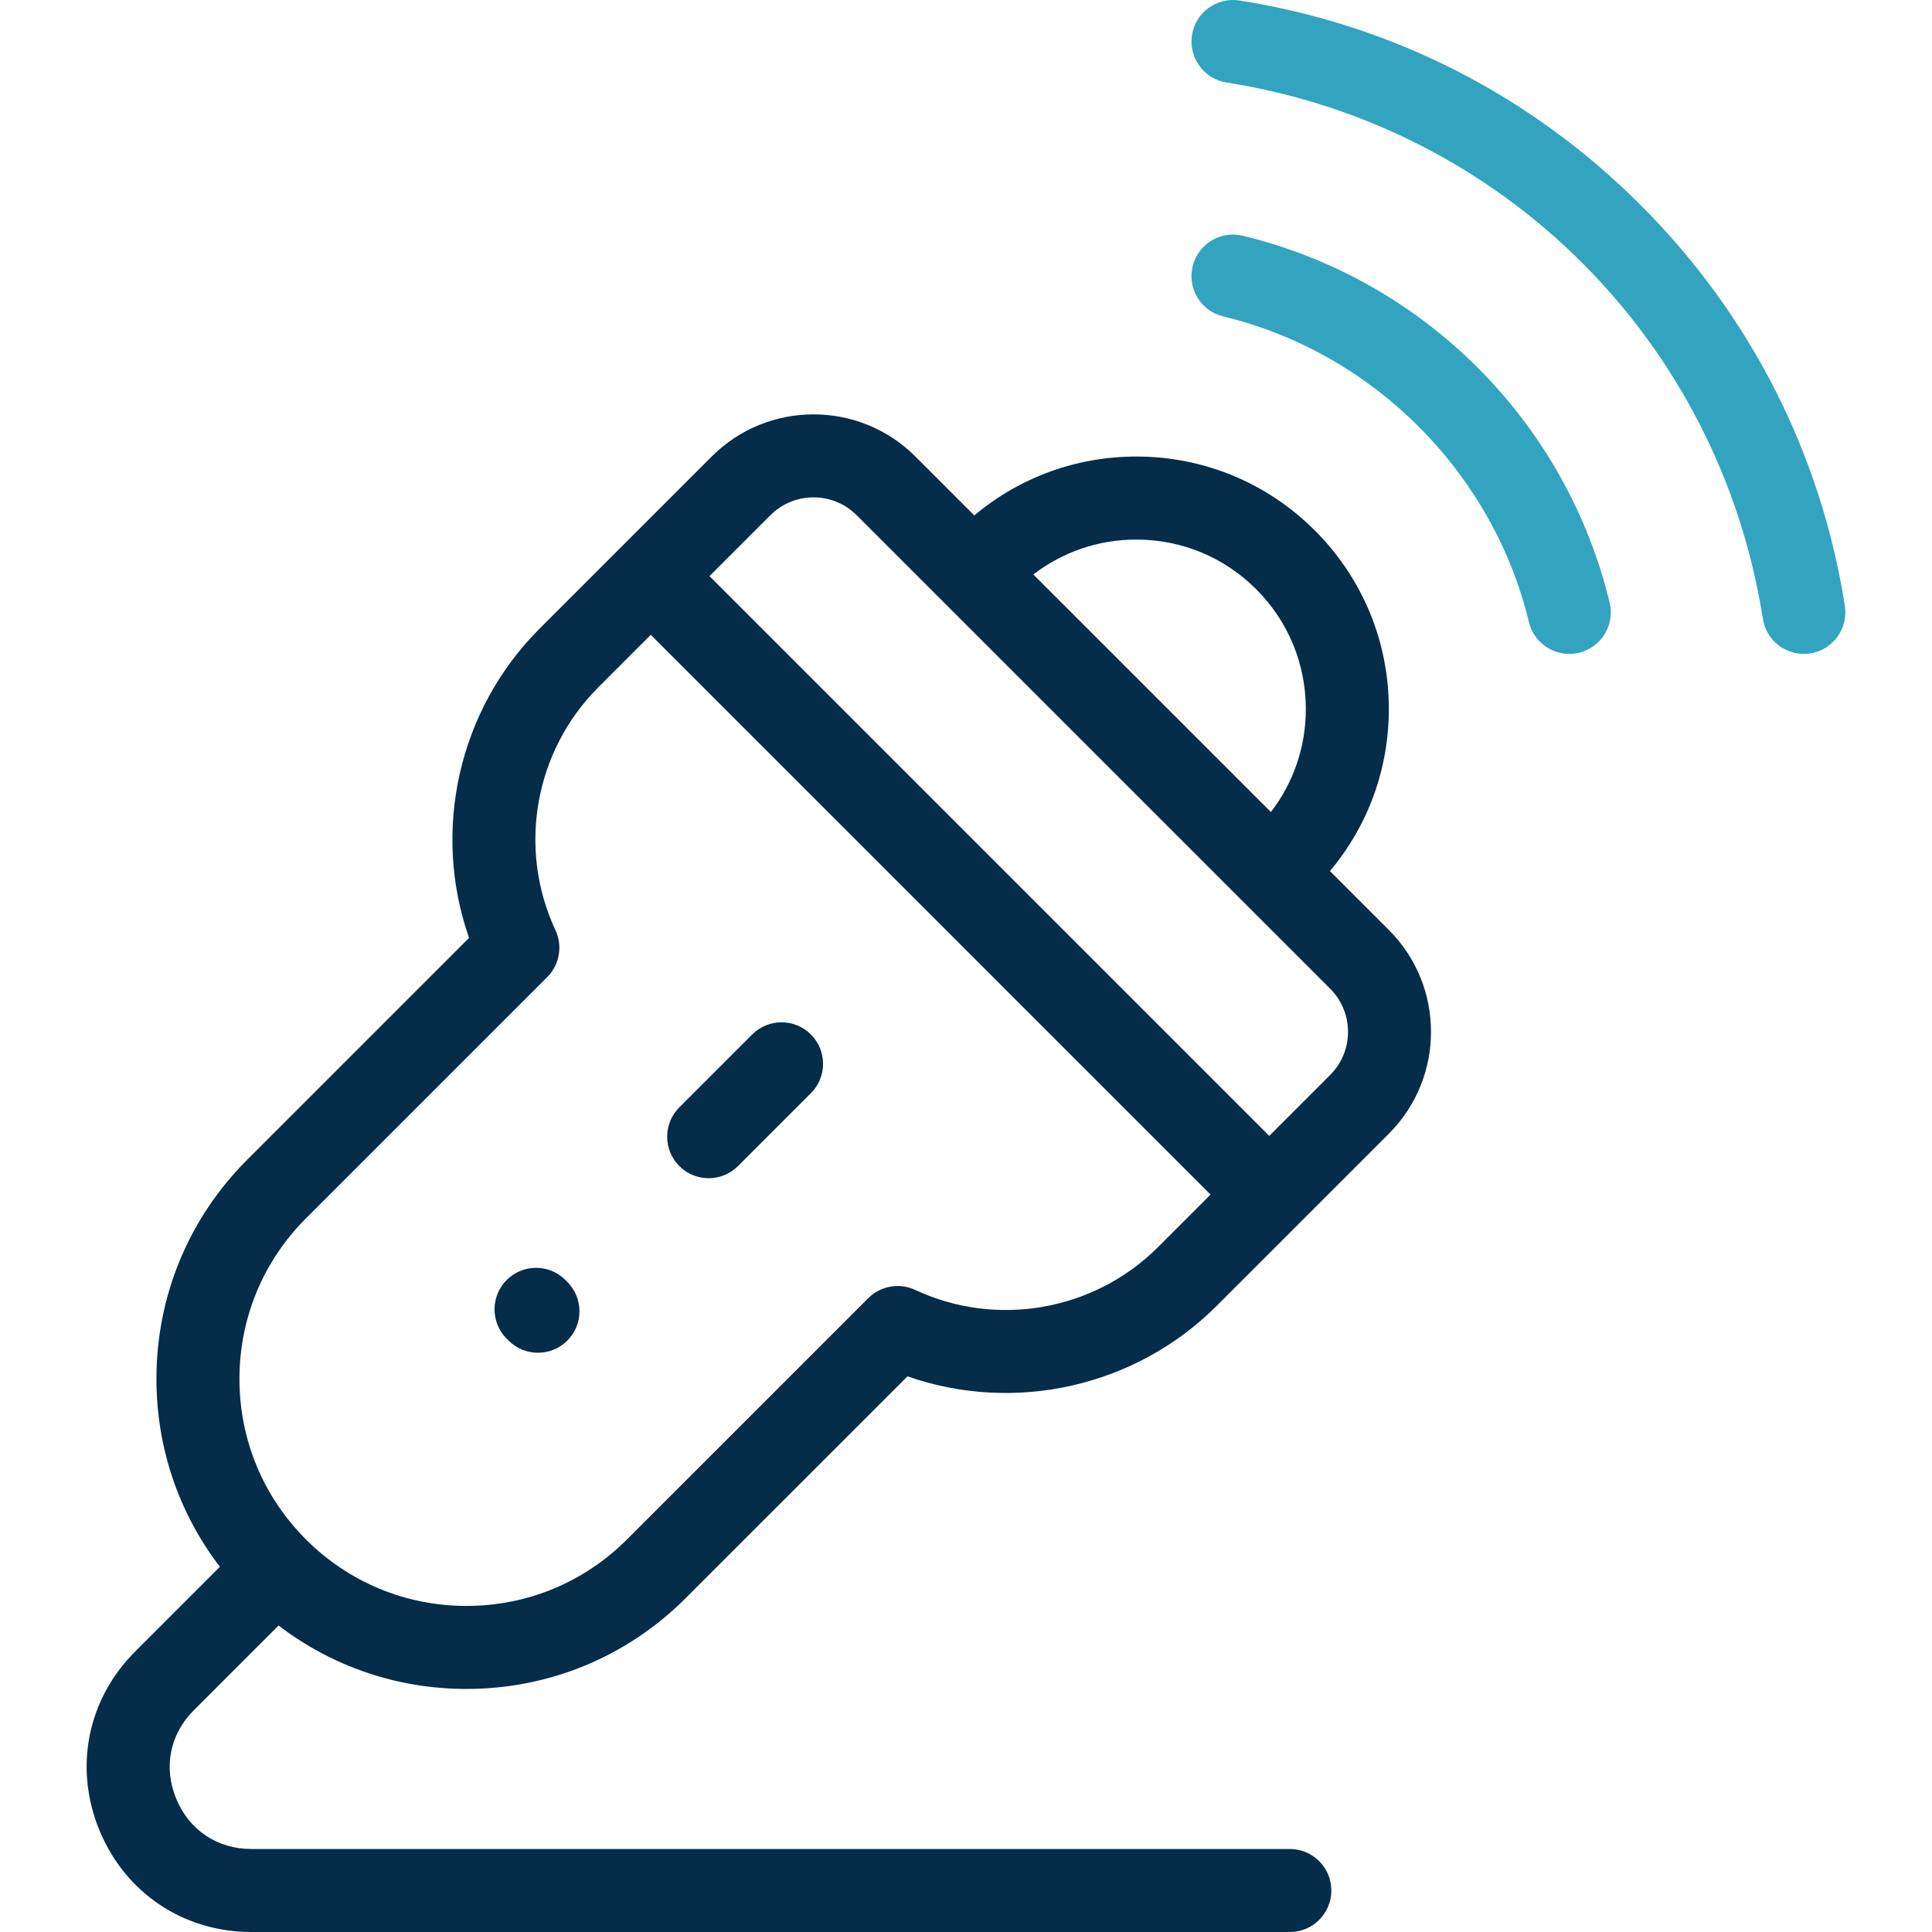
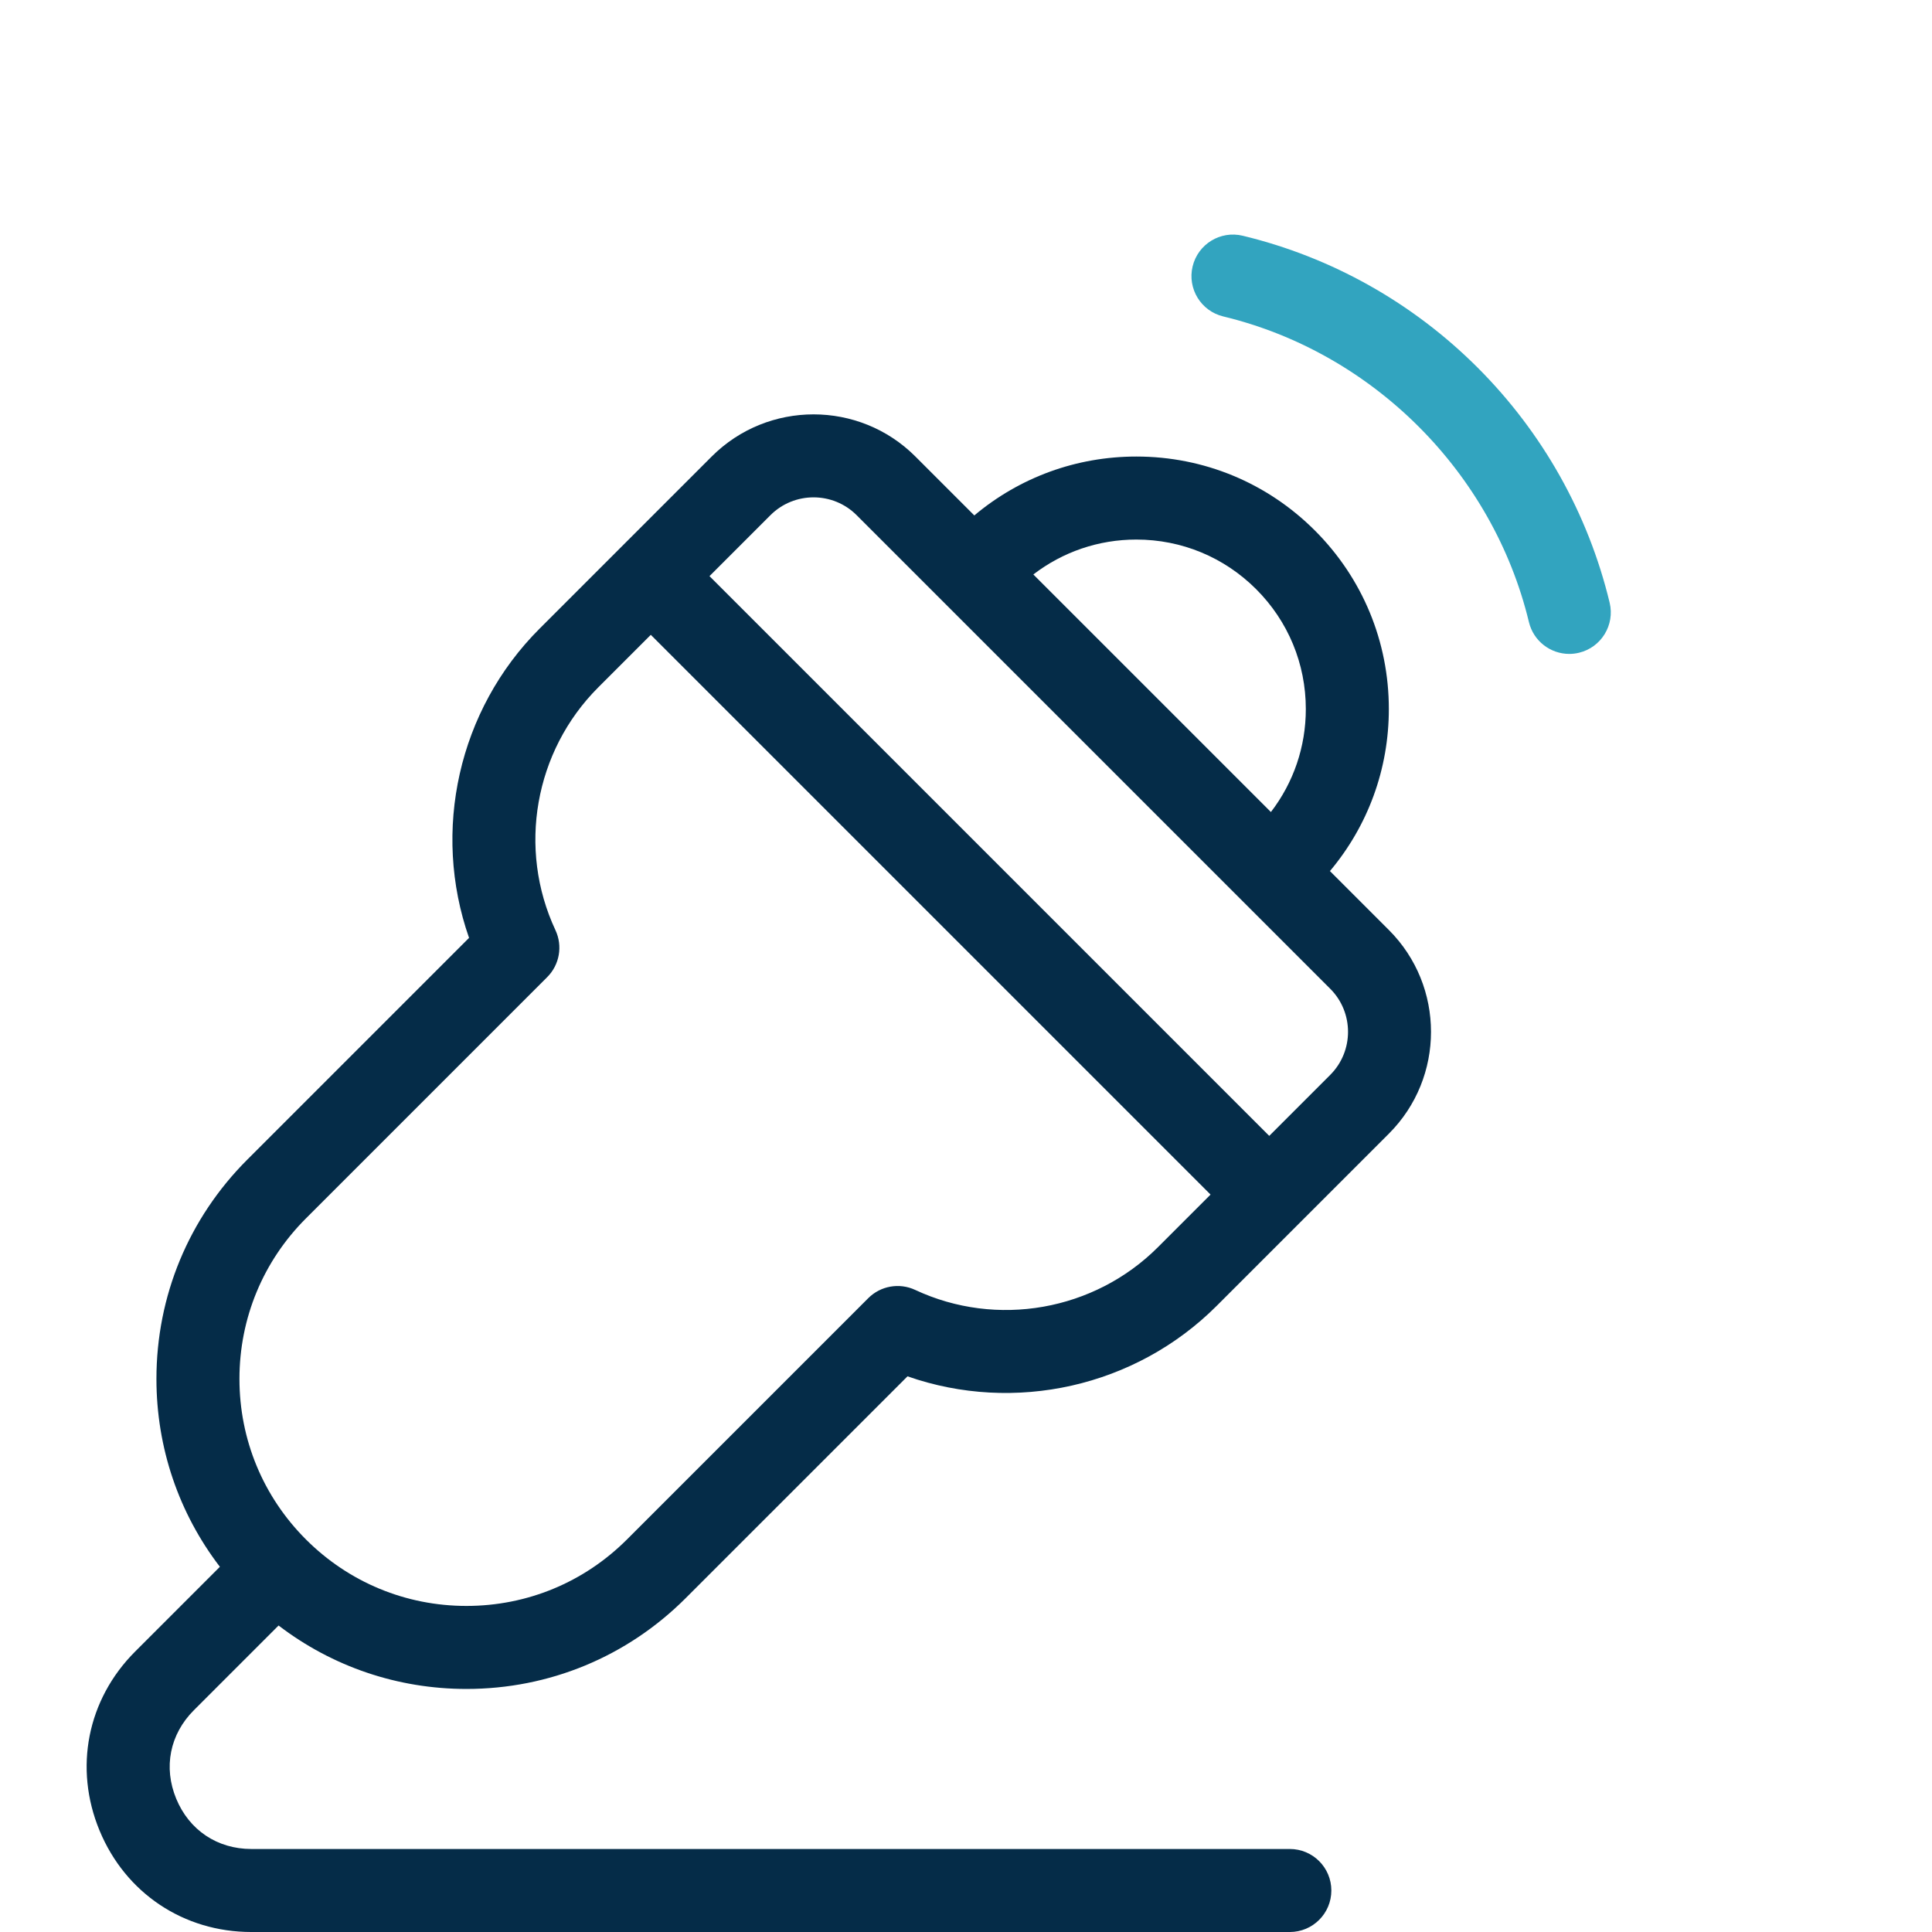
<svg xmlns="http://www.w3.org/2000/svg" fill="none" height="512" viewBox="0 0 512 512" width="512">
  <g clip-path="url(#clip0_7782_459)">
    <path d="M415.869 173.294C410.902 173.294 406.397 169.907 405.183 164.866C395.633 125.207 363.836 93.41 324.177 83.86C318.271 82.438 314.636 76.497 316.058 70.59C317.48 64.684 323.426 61.048 329.328 62.471C352.862 68.138 374.397 80.23 391.605 97.438C408.813 114.647 420.905 136.182 426.572 159.715C427.994 165.621 424.359 171.562 418.453 172.985C417.588 173.194 416.721 173.294 415.869 173.294Z" fill="#32A4BF" />
-     <path d="M478.029 173.293C472.706 173.293 468.027 169.421 467.176 163.997C455.641 90.521 398.524 33.404 325.046 21.868C319.045 20.926 314.943 15.297 315.885 9.295C316.827 3.293 322.459 -0.806 328.458 0.134C368.901 6.484 405.654 25.214 434.742 54.302C463.829 83.39 482.56 120.142 488.909 160.585C489.851 166.587 485.75 172.216 479.748 173.158C479.171 173.249 478.595 173.293 478.029 173.293Z" fill="#32A4BF" />
    <path d="M73.826 430.775C88.067 441.672 105.383 447.589 123.617 447.589C145.563 447.589 166.196 439.043 181.714 423.525L240.498 364.742C268.82 374.662 300.894 367.602 322.427 346.071L344.143 324.355C344.145 324.353 344.146 324.352 344.148 324.35L368.075 300.423C382.95 285.547 382.95 261.344 368.075 246.468L352.449 230.842C362.546 218.819 368.057 203.787 368.057 187.903C368.057 170.031 361.096 153.228 348.456 140.589C335.816 127.949 319.013 120.988 301.142 120.988C285.258 120.988 270.226 126.498 258.203 136.595L242.577 120.969C227.701 106.094 203.498 106.093 188.622 120.969L164.69 144.901L142.974 166.617C121.442 188.149 114.381 220.222 124.304 248.546L65.52 307.329C50.002 322.848 41.456 343.479 41.456 365.427C41.456 383.661 47.373 400.977 58.27 415.218L35.823 437.666C23.133 450.356 19.516 468.54 26.384 485.121C33.252 501.702 48.667 512.002 66.614 512.002H341.82C347.895 512.002 352.82 507.077 352.82 501.002C352.82 494.927 347.895 490.002 341.82 490.002H66.613C57.599 490.002 50.158 485.03 46.708 476.702C43.258 468.374 45.004 459.597 51.379 453.223L73.826 430.775ZM301.141 142.988C313.136 142.988 324.414 147.661 332.899 156.145C341.383 164.629 346.056 175.908 346.056 187.903C346.056 197.902 342.798 207.397 336.803 215.196L273.847 152.24C281.648 146.245 291.142 142.988 301.141 142.988ZM204.178 136.526C210.475 130.23 220.722 130.23 227.019 136.526L352.517 262.024C358.814 268.321 358.814 278.569 352.517 284.866L336.363 301.019L188.023 152.679L204.178 136.526ZM81.076 322.886L145.016 258.946C148.289 255.673 149.163 250.701 147.202 246.508C137.099 224.906 141.652 199.053 158.531 182.174L172.469 168.236L320.809 316.576L306.871 330.513C289.993 347.392 264.138 351.944 242.537 341.842C238.343 339.881 233.372 340.754 230.098 344.028L166.158 407.967C154.795 419.33 139.687 425.588 123.617 425.588C107.548 425.588 92.44 419.33 81.077 407.967C69.714 396.604 63.456 381.496 63.456 365.427C63.455 349.357 69.713 334.249 81.076 322.886Z" fill="#052C48" />
-     <path d="M187.804 312.24C184.989 312.24 182.174 311.166 180.026 309.018C175.731 304.722 175.731 297.757 180.026 293.461L199.341 274.145C203.637 269.85 210.602 269.85 214.898 274.145C219.193 278.441 219.193 285.406 214.898 289.702L195.583 309.017C193.434 311.165 190.619 312.24 187.804 312.24Z" fill="#052C48" />
-     <path d="M142.565 358.495C139.748 358.495 136.932 357.42 134.783 355.27L134.275 354.761C129.981 350.463 129.985 343.498 134.282 339.204C138.58 334.911 145.544 334.914 149.838 339.212L150.346 339.721C154.64 344.019 154.637 350.984 150.339 355.278C148.192 357.422 145.378 358.495 142.565 358.495Z" fill="#052C48" />
  </g>
  <defs>
    <clipPath id="clip0_7782_459">
      <rect fill="white" height="512.001" width="512.001" />
    </clipPath>
  </defs>
</svg>